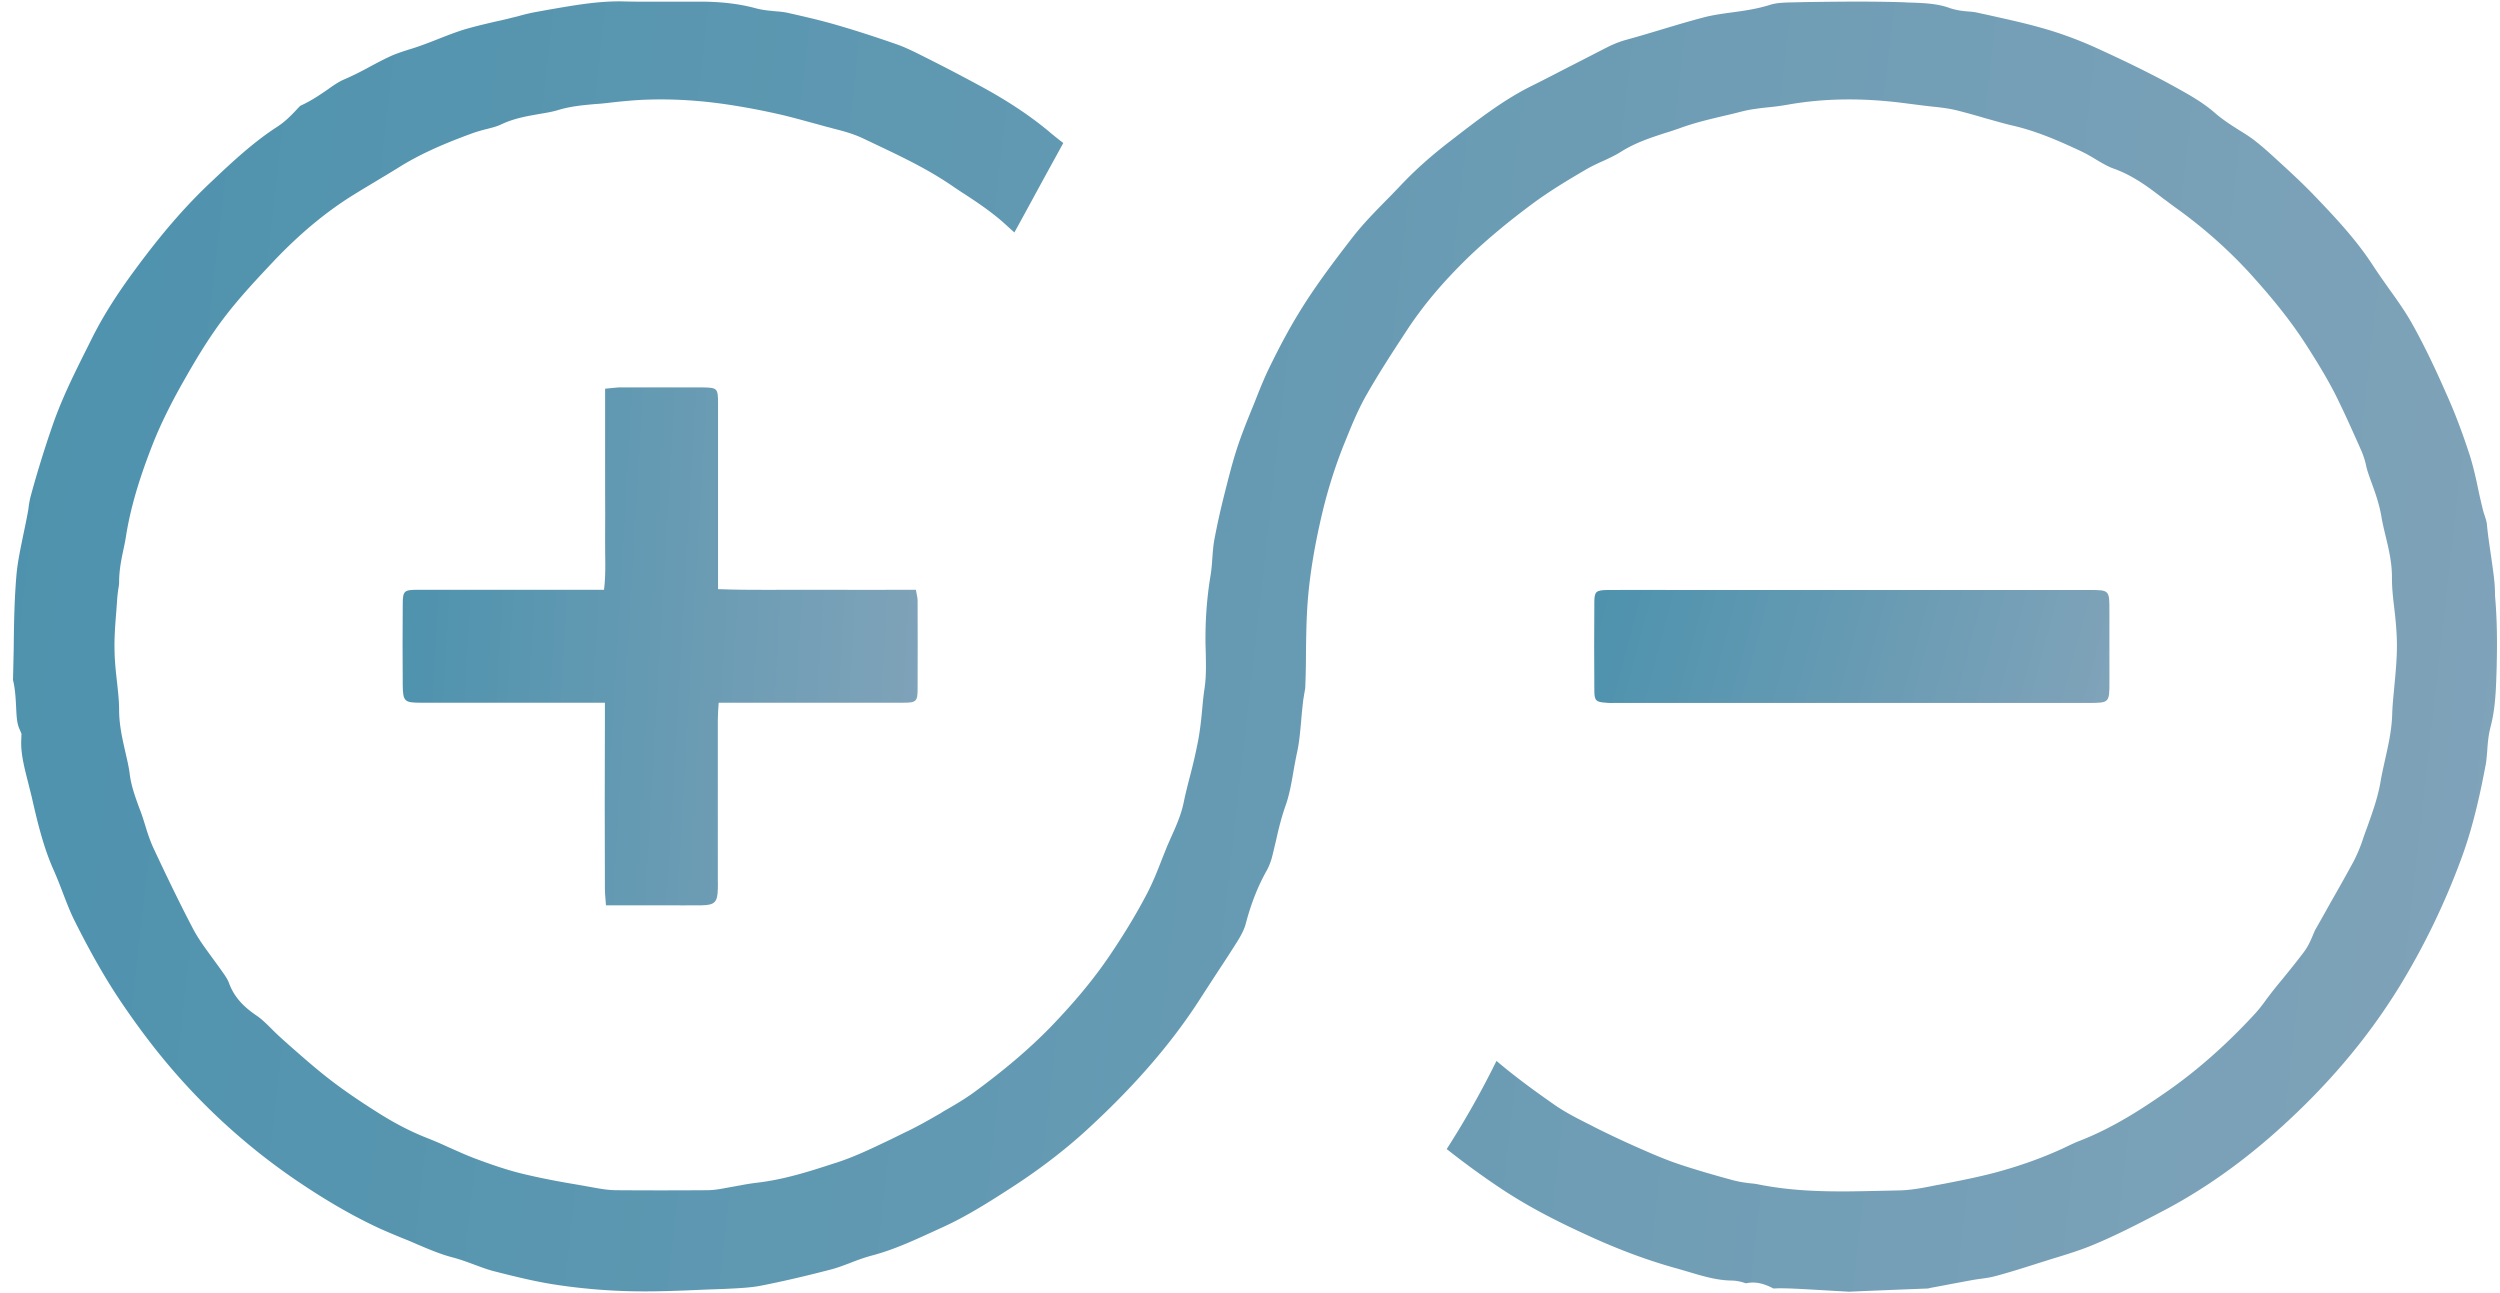
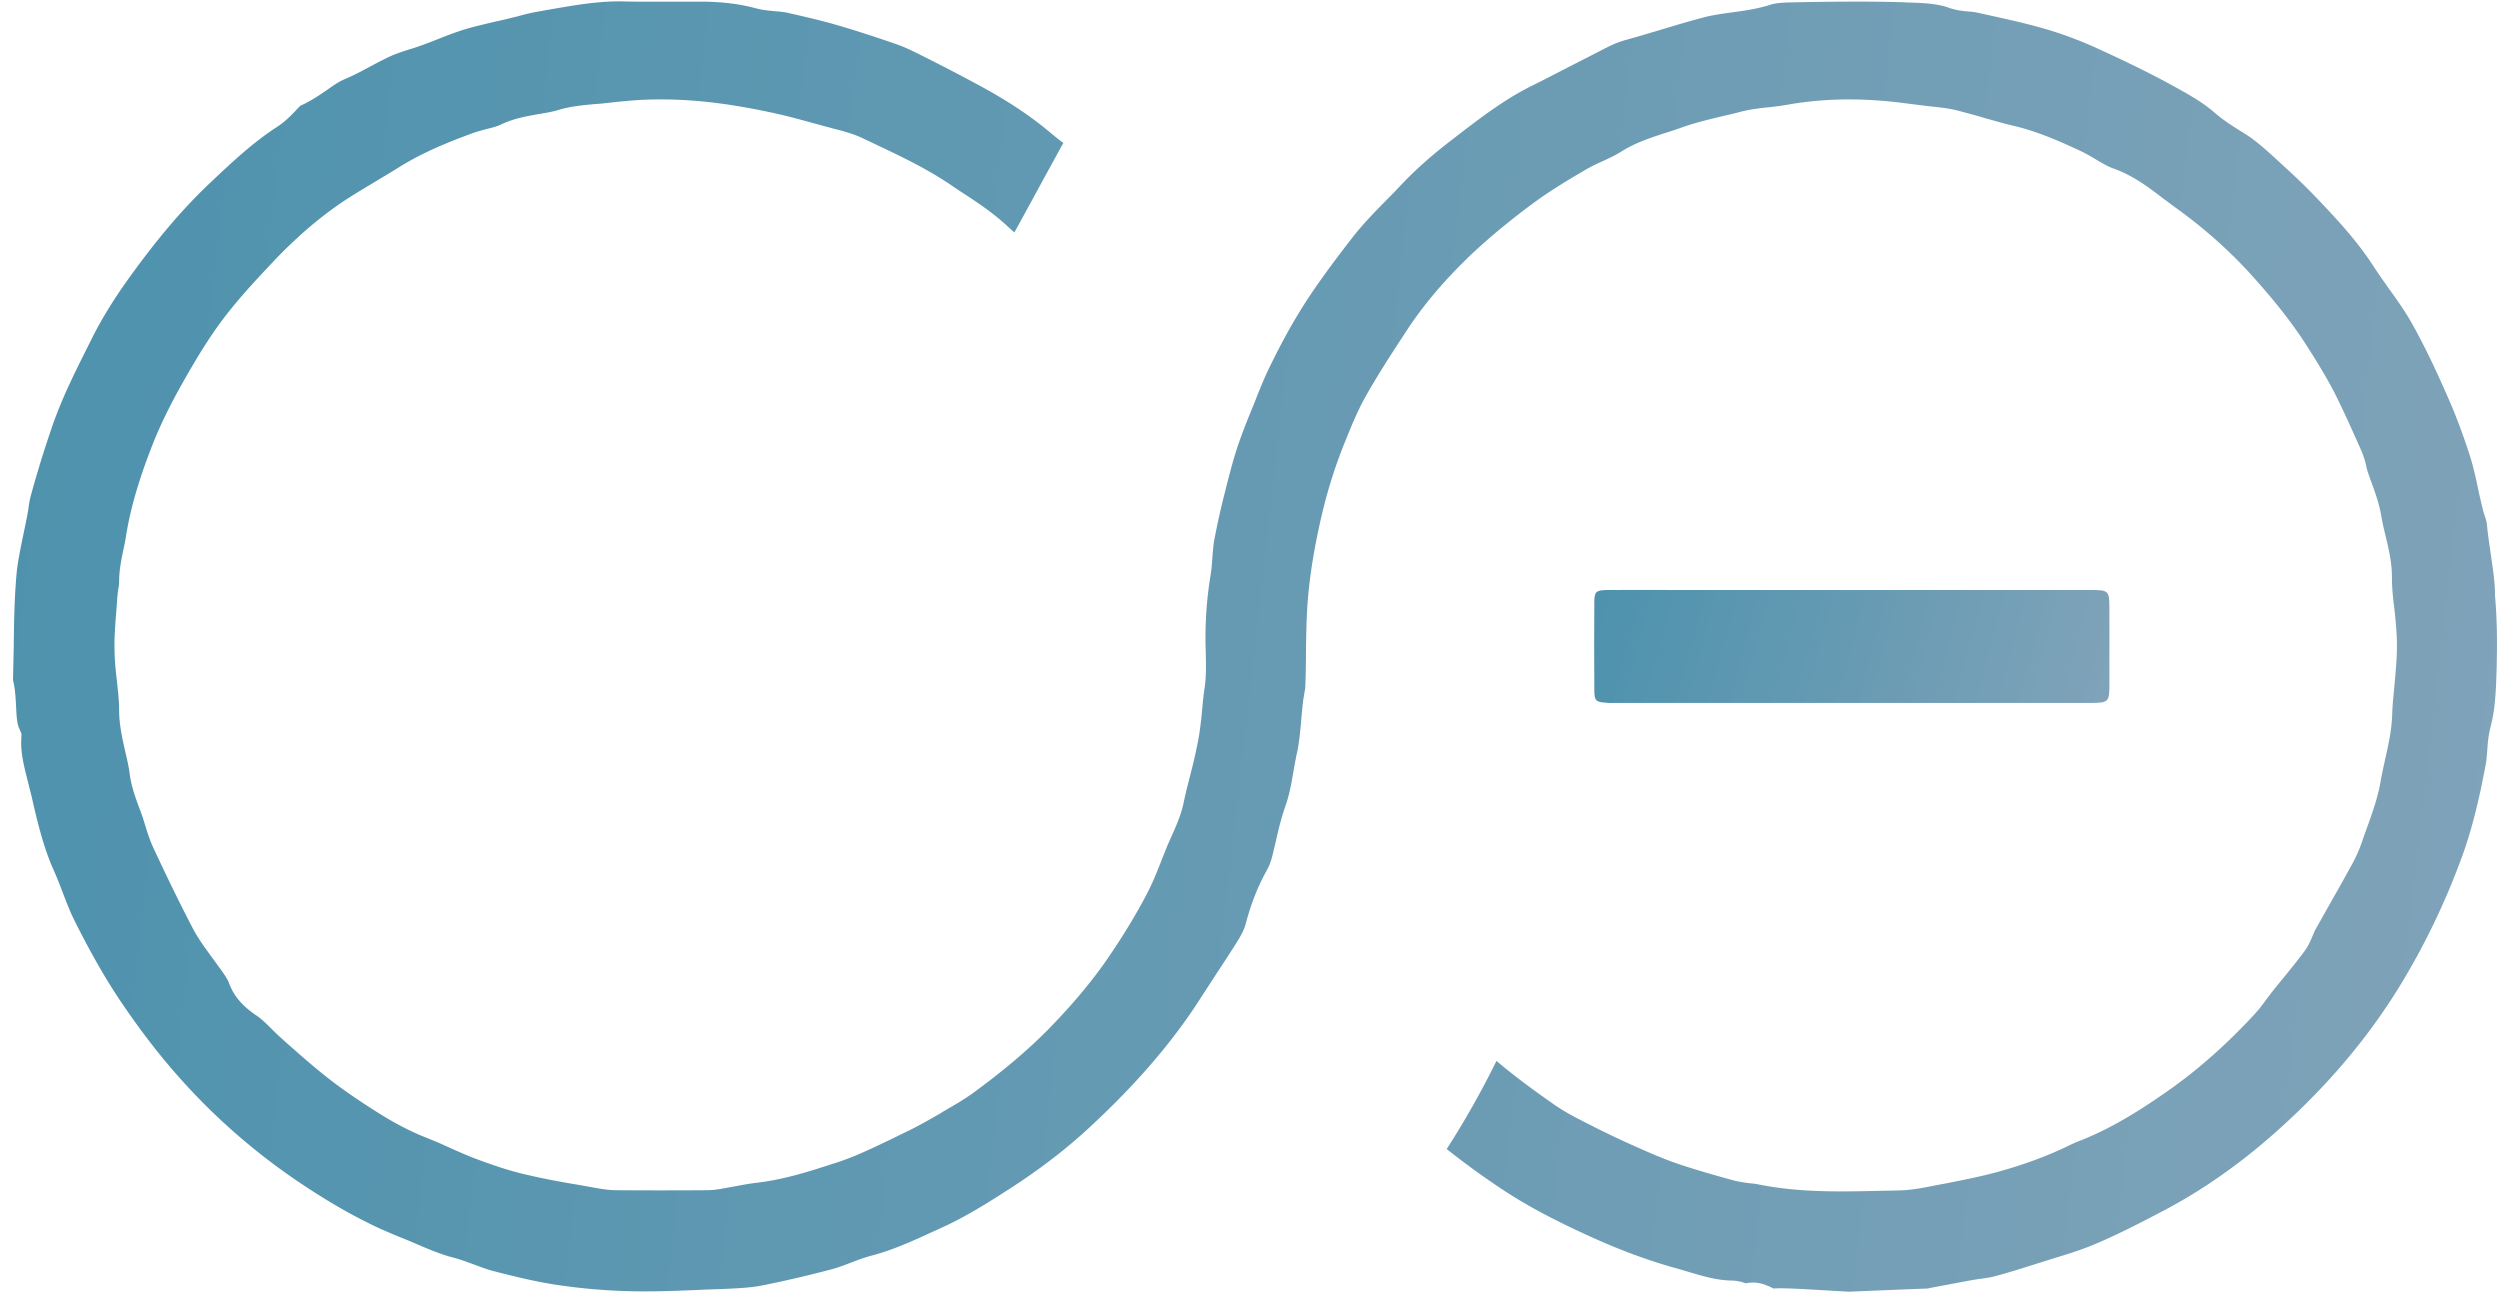
<svg xmlns="http://www.w3.org/2000/svg" width="116" height="60" fill="none">
  <path d="M115.607 25.956c-.08-.56-.17-1.12-.22-1.68-.01-.07-.05-.2-.09-.33a3.31 3.31 0 01-.12-.42c-.07-.28-.13-.55-.19-.83-.11-.54-.23-1.05-.38-1.54-.32-.99-.68-1.96-1.09-2.87-.47-1.07-1-2.21-1.62-3.31-.29-.51-.63-1-1-1.51-.26-.37-.53-.75-.78-1.13-.78-1.21-1.78-2.27-2.76-3.29-.51-.53-1.05-1.03-1.63-1.56-.36-.33-.76-.7-1.17-1.01-.2-.15-.42-.29-.65-.43-.38-.24-.77-.49-1.14-.81-.58-.51-1.28-.89-1.95-1.26-1.02-.56-2.14-1.11-3.61-1.78-.78-.35-1.59-.65-2.4-.88-.83-.24-1.67-.42-2.56-.62l-.55-.12c-.1-.02-.21-.03-.32-.04-.26-.02-.59-.05-.93-.17-.58-.21-1.24-.23-1.94-.25l-.15-.01c-1.52-.05-3.08-.03-4.59-.01l-.41.01c-.47.01-.9.01-1.23.12-.64.2-1.25.28-1.84.36-.44.06-.85.12-1.23.22-.69.18-1.35.38-2.05.59-.5.15-1 .3-1.51.44-.3.08-.58.19-.85.32-.53.27-1.07.55-1.6.82-.67.34-1.33.69-2 1.02-1.26.63-2.37 1.48-3.56 2.4l-.26.2c-.84.65-1.58 1.31-2.24 2.01-.2.21-.4.42-.6.62-.6.61-1.17 1.19-1.67 1.84-.98 1.27-1.79 2.36-2.49 3.52-.42.69-.84 1.47-1.31 2.43-.26.53-.48 1.08-.71 1.67l-.16.39c-.22.54-.47 1.17-.67 1.79-.19.59-.35 1.22-.49 1.77l-.06.24a35 35 0 00-.49 2.21c-.04.24-.06.49-.08.74-.02.3-.04.6-.09.89-.18 1.09-.25 2.18-.23 3.25l.01.31c.01.54.03 1.1-.06 1.69-.05.33-.08.66-.11.99-.05.53-.11 1.08-.23 1.64-.1.5-.22 1-.35 1.49-.1.39-.2.78-.28 1.18-.12.56-.35 1.07-.55 1.52-.07.15-.13.3-.2.45l-.22.55c-.23.59-.47 1.21-.79 1.8-.46.87-1 1.76-1.64 2.71-.74 1.1-1.63 2.18-2.8 3.39-.96.98-2.08 1.94-3.54 3.01-.47.34-.96.62-1.43.89l-.09.06c-.59.34-1.13.65-1.71.92l-.61.3c-.8.38-1.61.78-2.49 1.07l-.13.04c-1.13.37-2.31.75-3.57.9-.26.03-.51.07-.77.12l-.5.09-.22.04c-.26.05-.55.1-.87.1-1.39.01-2.78.01-4.18 0-.36 0-.7-.06-.93-.1l-.84-.15c-.79-.13-1.6-.28-2.41-.47-.88-.2-1.71-.5-2.41-.76-.42-.16-.83-.35-1.24-.53-.32-.15-.65-.29-.98-.42-.76-.3-1.51-.69-2.31-1.2-.9-.57-1.58-1.04-2.2-1.52-.62-.48-1.2-.99-1.77-1.49l-.36-.32c-.18-.16-.35-.32-.52-.49-.24-.24-.47-.47-.7-.63-.49-.33-1.04-.78-1.31-1.53-.08-.22-.25-.44-.44-.71l-.4-.55c-.29-.4-.59-.8-.84-1.28-.67-1.28-1.29-2.58-1.81-3.69-.17-.36-.29-.73-.39-1.06l-.1-.32c-.06-.18-.12-.36-.19-.53-.17-.47-.37-1-.44-1.58-.04-.32-.12-.65-.2-1-.13-.58-.29-1.25-.29-1.96 0-.42-.05-.85-.1-1.31-.05-.44-.1-.9-.11-1.38-.02-.64.03-1.27.08-1.88l.04-.56c.01-.15.03-.3.05-.46.02-.11.04-.22.04-.32 0-.58.11-1.11.21-1.57.04-.19.08-.38.11-.58.24-1.52.73-2.95 1.19-4.14.34-.88.78-1.8 1.39-2.89.57-1.01 1.19-2.07 1.93-3.05.77-1.02 1.64-1.93 2.41-2.75 1.19-1.24 2.38-2.23 3.66-3.02.29-.18.59-.36.89-.54.38-.23.77-.46 1.14-.69 1.12-.71 2.34-1.2 3.4-1.59.24-.09.49-.16.73-.22s.47-.12.64-.2c.62-.3 1.25-.4 1.81-.5.31-.05.6-.1.86-.18.6-.18 1.18-.23 1.75-.28.19-.01.37-.03.55-.05.51-.06 1.02-.11 1.53-.14 1.43-.07 2.89.02 4.45.28.69.11 1.38.25 2.04.4.6.14 1.19.31 1.79.47l.25.07c.14.04.28.07.41.11.44.11.93.24 1.41.47l.4.19c1.22.58 2.49 1.17 3.68 1.98.19.13.38.26.57.38.69.45 1.39.92 2.04 1.53l.3.27c.58-1.05 1.16-2.13 1.76-3.22l.51-.93c-.22-.17-.45-.35-.66-.53-.91-.76-1.96-1.45-3.2-2.12-.9-.49-1.81-.96-2.73-1.42-.34-.17-.74-.37-1.14-.51-1.01-.35-1.9-.64-2.73-.88-.85-.25-1.71-.44-2.37-.59a4.02 4.02 0 00-.5-.06c-.28-.03-.6-.05-.93-.14-.78-.21-1.61-.31-2.62-.31h-1.29c-.74 0-1.48.01-2.22-.01-1.16-.03-2.31.18-3.53.39l-.55.1c-.28.05-.56.12-.84.2l-.37.09c-.23.06-.46.11-.69.16-.51.12-.98.23-1.45.37-.41.13-.82.29-1.25.46-.25.1-.49.19-.74.28-.19.07-.38.13-.58.19-.28.09-.55.18-.78.28-.33.15-.65.32-.97.49-.4.22-.81.43-1.23.61-.26.11-.53.3-.81.5-.35.24-.75.51-1.22.72-.08.08-.15.15-.21.22-.24.25-.51.53-.87.76-1.16.75-2.21 1.75-3.14 2.63-1.14 1.08-2.23 2.34-3.43 3.97-.89 1.2-1.54 2.24-2.05 3.27l-.13.26c-.62 1.24-1.21 2.41-1.65 3.67a50.86 50.86 0 00-1.05 3.4c-.03.13-.05.25-.07.37-.01.11-.03.23-.05.34-.06.32-.13.66-.2.99-.14.69-.28 1.33-.33 1.97-.09 1.09-.11 2.21-.12 3.3l-.03 1.39c0 .05-.01.09 0 .12.1.42.12.84.14 1.22.02.4.03.74.14 1l.11.26-.01.28c-.03.61.13 1.24.3 1.91l.18.72c.27 1.19.55 2.36 1.02 3.41.16.36.3.72.44 1.09.17.44.33.86.52 1.24.75 1.5 1.43 2.69 2.14 3.75.87 1.29 1.74 2.43 2.66 3.47 1.57 1.78 3.34 3.35 5.25 4.68 1.46 1.01 2.81 1.8 4.13 2.41.36.16.74.32 1.11.47.21.08.41.17.62.26.54.23 1.06.45 1.58.59.39.1.74.23 1.09.36.3.11.59.22.86.29 1.09.28 2.08.52 3.07.66 1.17.17 2.32.26 3.44.28 1.11.02 2.26-.03 3.37-.08l.85-.03c.6-.03 1.17-.05 1.69-.15 1.02-.2 2.09-.45 3.28-.76.26-.07.53-.17.82-.28.33-.13.68-.26 1.05-.36.96-.25 1.88-.67 2.84-1.11l.48-.22c1.07-.49 2.1-1.14 3.09-1.78 1.29-.83 2.49-1.74 3.54-2.7 2.27-2.08 4.02-4.11 5.35-6.21l.78-1.2c.3-.45.59-.9.88-1.36.2-.32.33-.59.39-.83.24-.91.55-1.7.95-2.42.11-.19.19-.4.25-.6.07-.26.13-.54.2-.82.11-.51.24-1.03.42-1.56.19-.51.29-1.07.39-1.66.05-.28.1-.56.16-.84.11-.48.15-.99.2-1.52.02-.27.05-.55.08-.82.01-.13.04-.27.06-.41.02-.12.05-.24.05-.36.02-.51.03-1.02.03-1.53.01-.78.02-1.58.08-2.39.1-1.29.33-2.66.69-4.17.25-1.04.58-2.09.99-3.12l.07-.17c.27-.67.55-1.36.92-2.03.58-1.03 1.23-2.03 1.86-2.99.82-1.27 1.81-2.43 3.05-3.62.8-.75 1.69-1.5 2.82-2.34.82-.61 1.69-1.13 2.46-1.58.3-.18.61-.32.9-.45.28-.13.55-.26.77-.4.68-.43 1.4-.66 2.04-.87.24-.07.47-.15.7-.23.68-.25 1.37-.41 2.04-.57.26-.06.52-.12.78-.19.24-.06.48-.11.73-.14.19-.03.38-.05.58-.07.3-.03.59-.07.88-.12 1.7-.3 3.47-.32 5.41-.07l.94.12c.11.01.24.03.36.04.37.04.75.08 1.15.18.43.11.87.23 1.3.36.44.12.87.25 1.31.35 1.1.26 2.08.69 3.07 1.15.28.13.54.28.8.44.27.16.53.31.76.39.93.33 1.66.89 2.31 1.39.18.13.36.27.54.4 1.32.94 2.5 1.99 3.52 3.11 1.13 1.25 1.93 2.27 2.59 3.3.41.64.89 1.41 1.3 2.2.4.79.76 1.6 1.11 2.38l.15.34c.11.26.18.51.22.71.02.08.04.17.07.25.06.19.13.38.2.57.16.44.34.96.43 1.5.05.3.12.59.19.88.14.59.31 1.26.3 2 0 .44.05.9.11 1.39.05.42.09.85.11 1.27.04.81-.04 1.59-.11 2.35-.04.44-.09.89-.1 1.34-.03.73-.18 1.38-.32 2.01-.07.32-.14.63-.2.95-.12.78-.38 1.5-.63 2.2-.08.22-.16.43-.23.65-.14.41-.32.82-.55 1.22-.3.55-.61 1.1-.92 1.64-.24.43-.48.86-.72 1.28-.04.08-.07.16-.11.25-.09.22-.21.5-.41.77-.33.44-.68.87-1.03 1.3-.16.19-.32.39-.47.58-.08.11-.17.22-.25.33-.18.25-.37.5-.58.72-1.22 1.32-2.53 2.49-3.9 3.46-1.17.82-2.57 1.75-4.16 2.37-.21.08-.42.18-.63.28-.16.08-.32.15-.48.22-.89.39-1.85.72-2.86.99-.8.21-1.62.37-2.34.51l-.38.07c-.55.11-1.12.23-1.74.24l-.93.02c-1.79.04-3.65.08-5.52-.29-.14-.03-.28-.05-.42-.06-.25-.03-.54-.07-.83-.15-.92-.25-1.74-.49-2.49-.74-.62-.21-1.2-.46-1.7-.68-.8-.35-1.5-.68-2.16-1.01l-.25-.13c-.54-.27-1.1-.55-1.64-.92-.93-.65-1.84-1.31-2.71-2.05-.67 1.36-1.43 2.72-2.31 4.09.86.68 1.69 1.28 2.53 1.84 1.07.71 2.26 1.36 3.87 2.1 1.53.71 2.95 1.24 4.35 1.62l.51.15c.67.2 1.3.38 1.92.39a2 2 0 01.64.11c.02.01.04.01.07.02.53-.12.98.09 1.27.24.09 0 .19-.01.29-.01.54 0 1.32.05 2.52.12.33.02.59.03.67.04.69-.03 1.43-.06 2.16-.09l1.54-.06c.03-.01.07-.02.12-.03l1.81-.34c.17-.03.34-.06.51-.08.22-.03.44-.06.66-.12.61-.16 1.24-.36 1.84-.55.25-.08.51-.16.76-.24.69-.21 1.35-.41 1.97-.67.96-.4 1.89-.87 2.87-1.38l.15-.08c1.84-.94 3.64-2.18 5.34-3.68 2.41-2.13 4.32-4.37 5.85-6.86 1.13-1.85 2.1-3.85 2.87-5.95.55-1.49.88-3.05 1.13-4.38.03-.18.04-.38.06-.57.02-.33.05-.71.15-1.11.24-.89.26-1.84.29-2.84v-.07c.03-1.18.01-2.22-.08-3.21.01-.54-.08-1.09-.16-1.67z" fill="url(#paint0_linear)" />
-   <path d="M28.067 41.206c0 .26.03.51.05.8h2.7c.58 0 1.17.01 1.75 0 .6-.01.73-.15.74-.77.01-.13 0-.27 0-.4v-7.45c0-.24.02-.47.04-.78h8.57c.6 0 .66-.06.66-.65.01-1.36 0-2.73 0-4.09 0-.15-.05-.3-.08-.5-1.55 0-3.07.01-4.58 0-1.51-.01-3.03.03-4.6-.03v-.79-7.85c0-.68-.04-.71-.72-.72h-3.89c-.19.01-.38.04-.63.06v4.68c0 .76.01 1.52 0 2.28-.01.78.05 1.55-.05 2.37h-8.64c-.64 0-.7.05-.7.68-.01 1.25-.01 2.51 0 3.76.01.73.08.8.82.8h8.56v.81c-.01 2.61-.01 5.2 0 7.79z" fill="url(#paint1_linear)" />
  <path d="M74.997 32.616H96.867c1.01 0 1.01 0 1.01-.98v-3.29c0-.97 0-.97-.95-.97h-18.99c-1.12 0-2.24-.01-3.36 0-.52.01-.6.07-.6.57-.01 1.36-.01 2.73 0 4.09 0 .48.08.54.54.57.16.02.32.01.48.01z" fill="url(#paint2_linear)" />
  <defs>
    <linearGradient id="paint0_linear" x1=".603" y1=".063" x2="121.069" y2="13.607" gradientUnits="userSpaceOnUse">
      <stop stop-color="#4D92AD" />
      <stop offset="1" stop-color="#80A3B9" />
      <stop offset="1" stop-color="#72B7CA" />
    </linearGradient>
    <linearGradient id="paint1_linear" x1="18.68" y1="17.976" x2="43.892" y2="19.441" gradientUnits="userSpaceOnUse">
      <stop stop-color="#4D92AD" />
      <stop offset="1" stop-color="#80A3B9" />
      <stop offset="1" stop-color="#72B7CA" />
    </linearGradient>
    <linearGradient id="paint2_linear" x1="73.97" y1="27.372" x2="97.6" y2="33.66" gradientUnits="userSpaceOnUse">
      <stop stop-color="#4D92AD" />
      <stop offset="1" stop-color="#80A3B9" />
      <stop offset="1" stop-color="#72B7CA" />
    </linearGradient>
  </defs>
</svg>